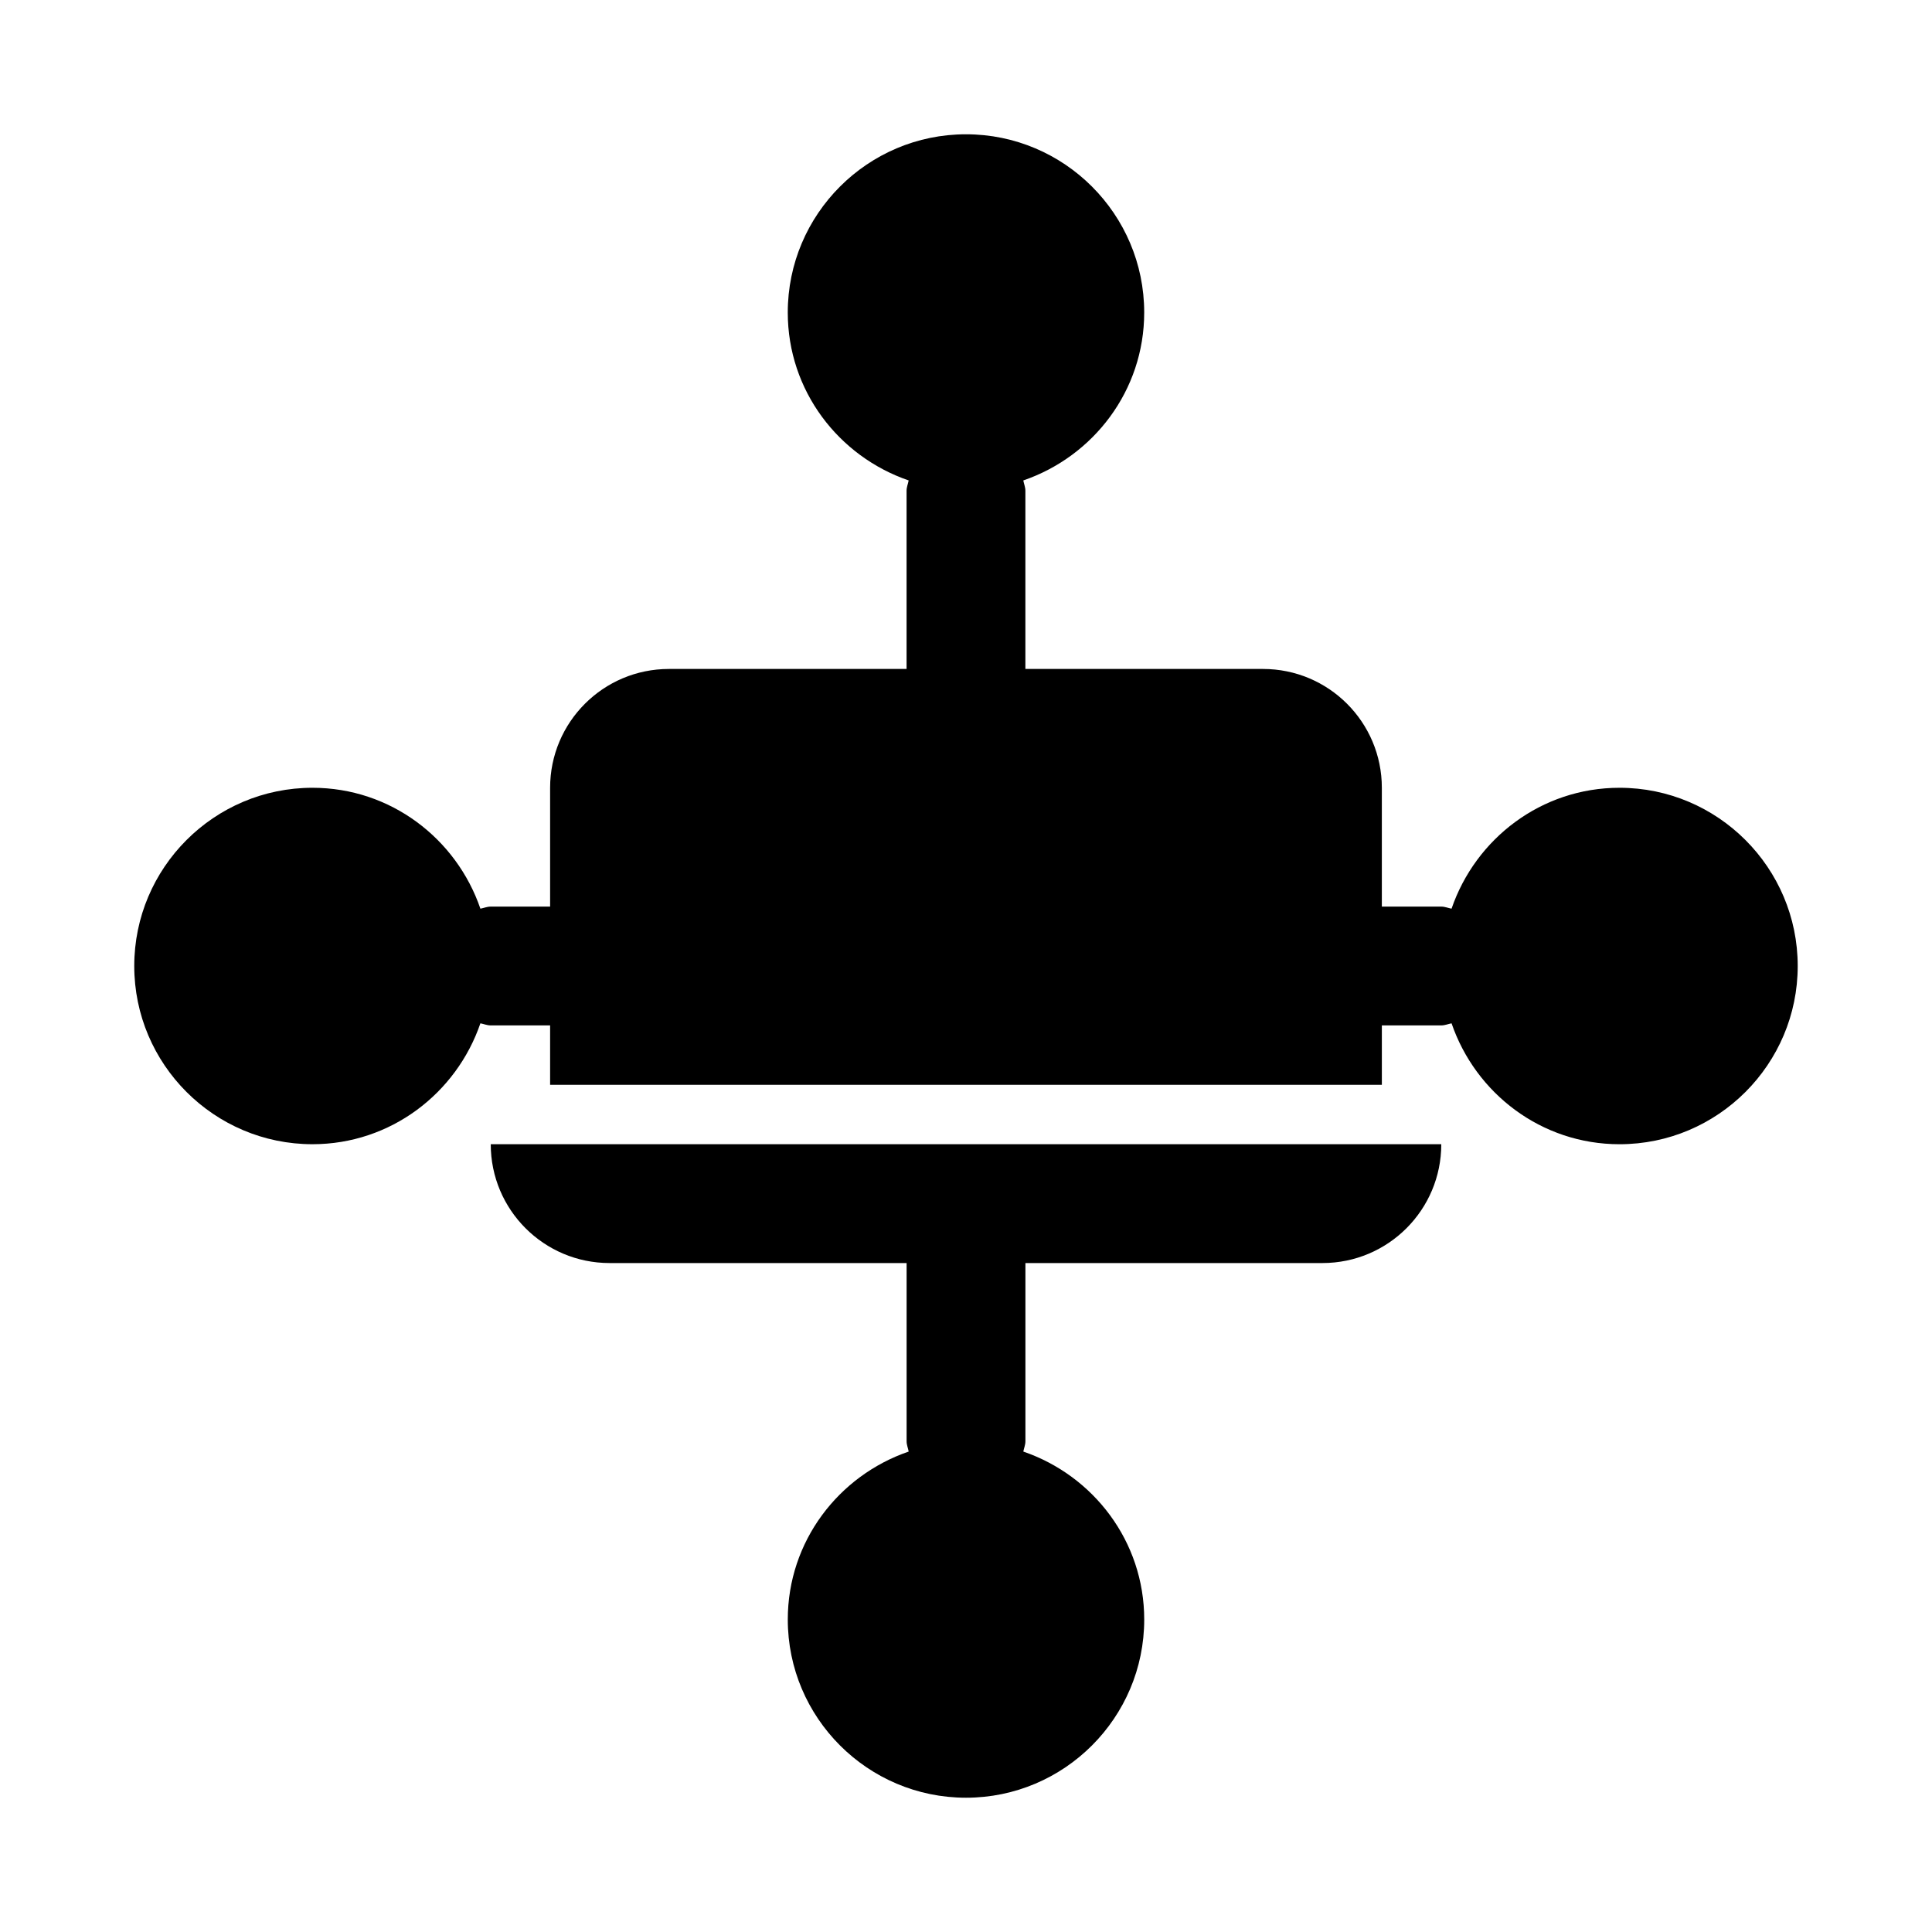
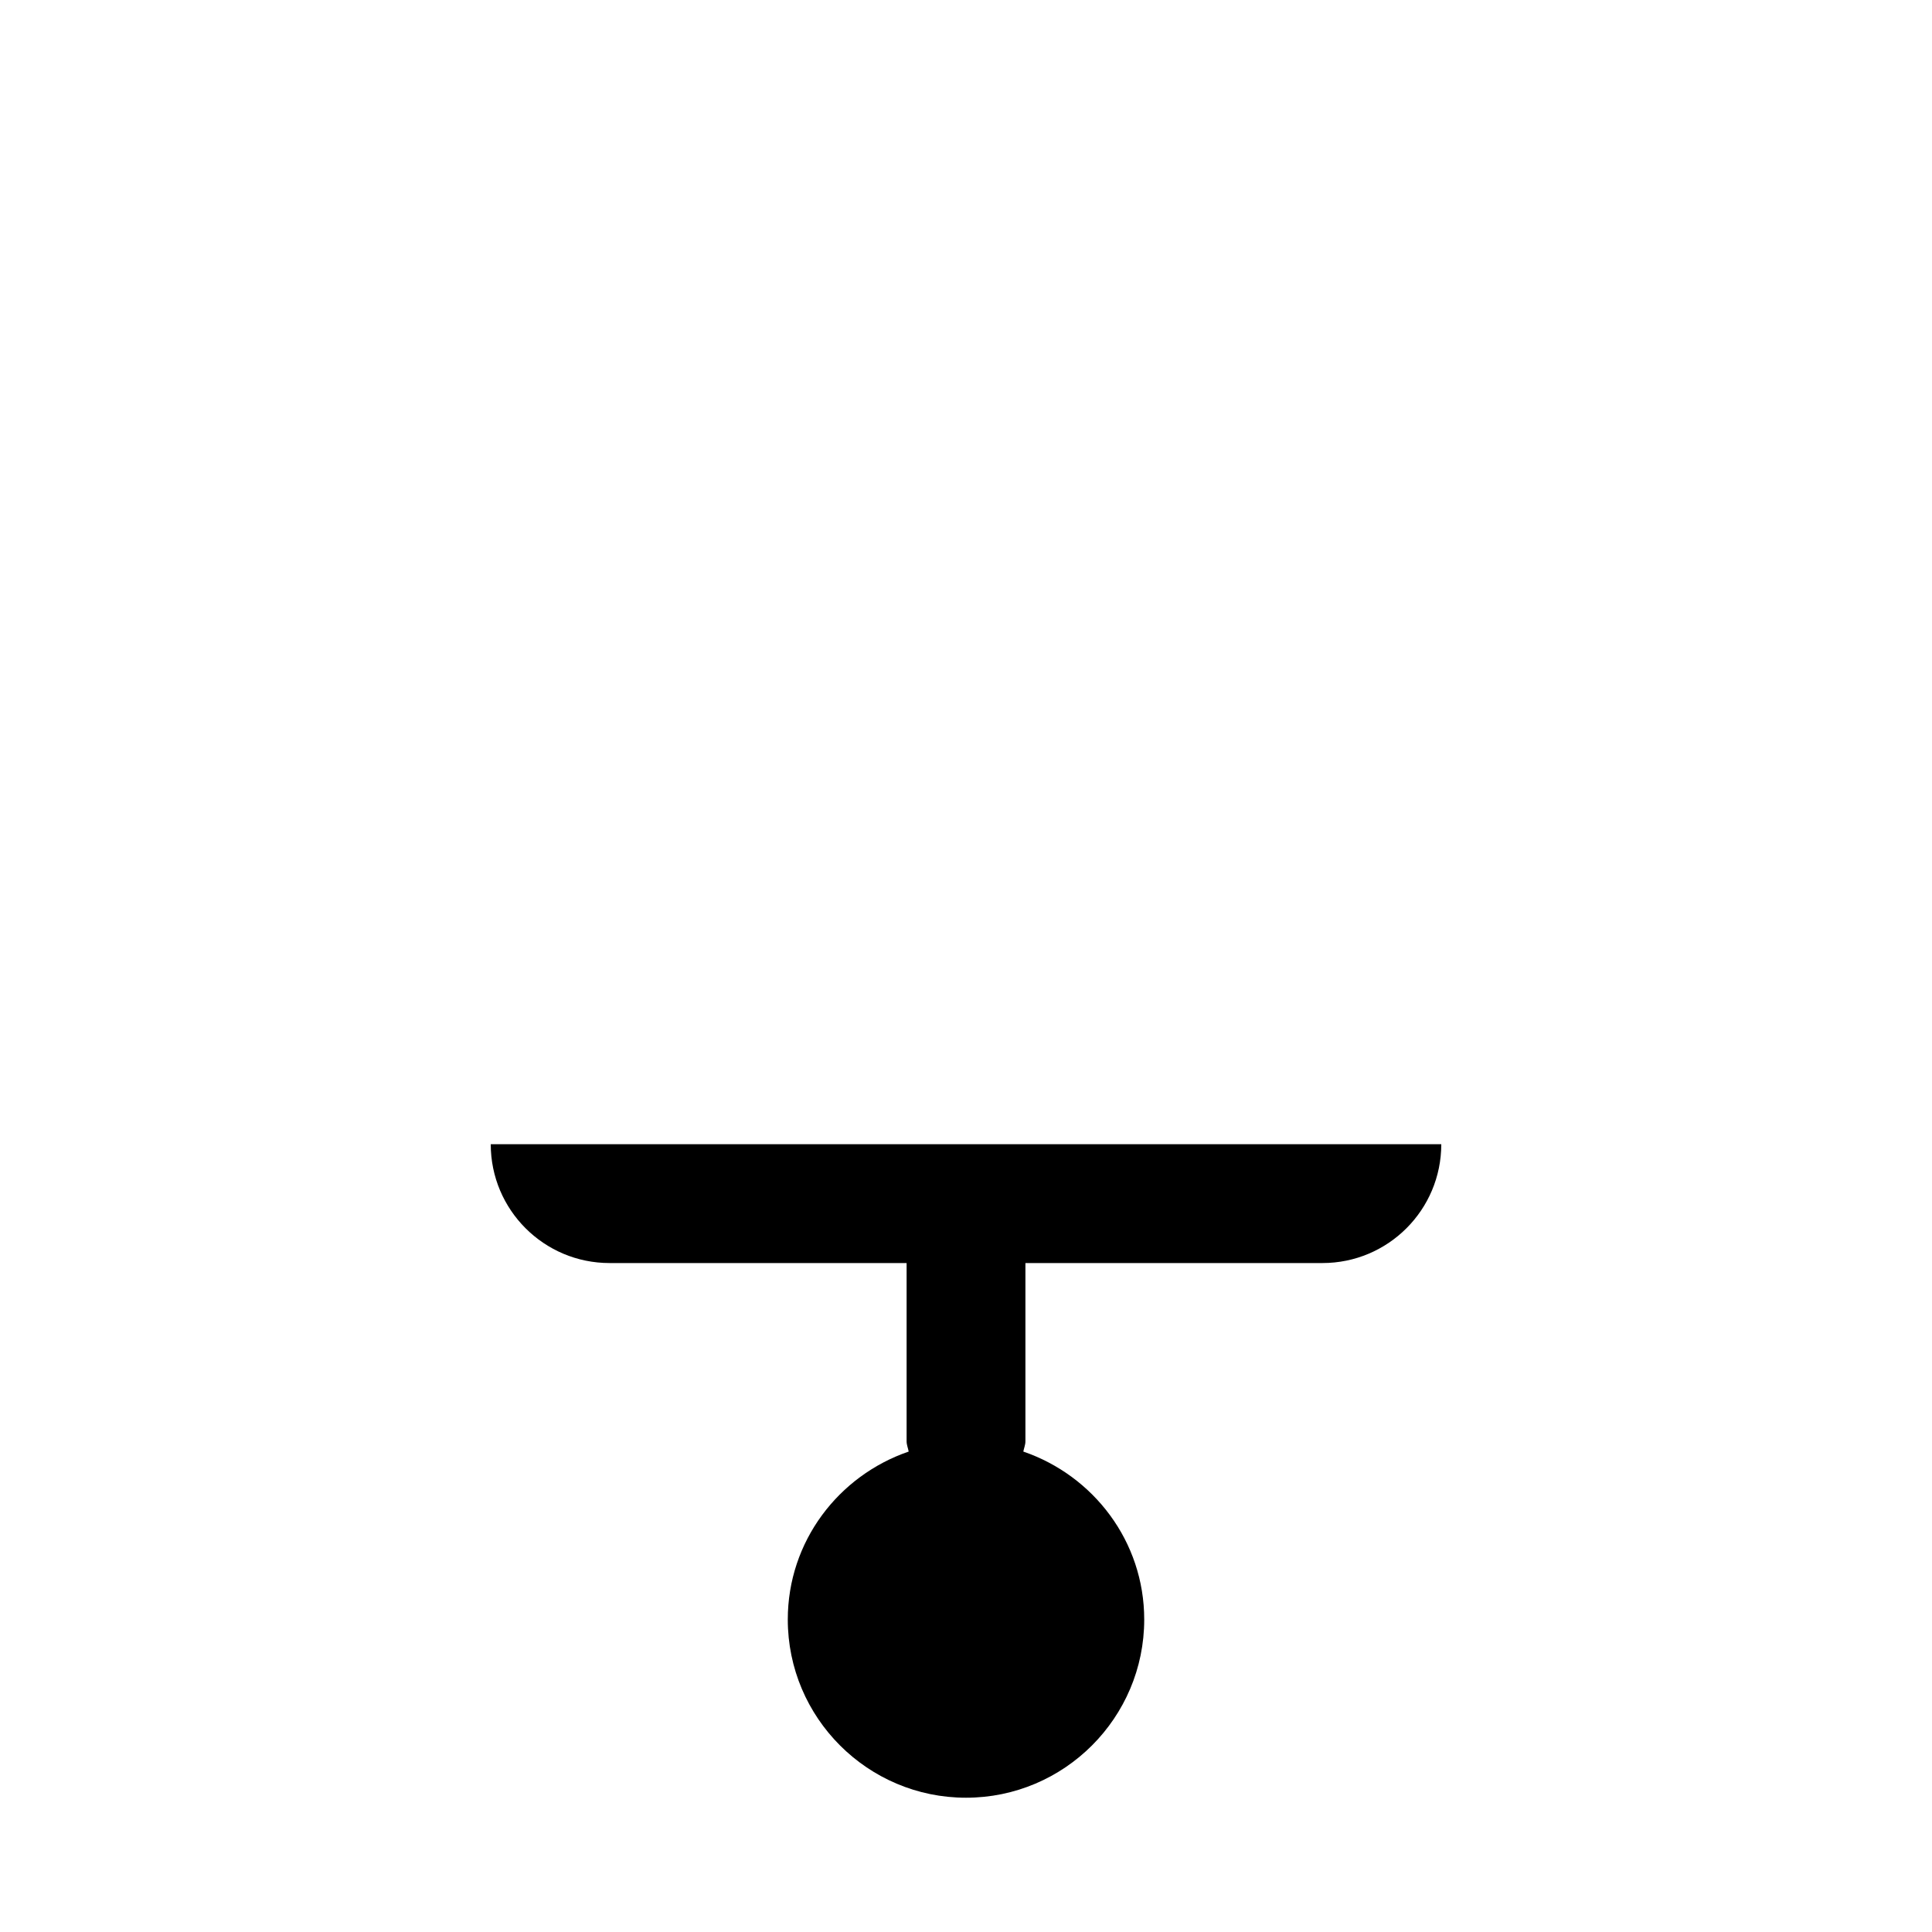
<svg xmlns="http://www.w3.org/2000/svg" fill="#000000" width="800px" height="800px" version="1.1" viewBox="144 144 512 512">
  <g>
-     <path d="m573.18 352.77c-20.699 0-38.137 13.469-44.504 32.039-0.918-0.168-1.762-0.551-2.731-0.551h-15.742v-31.488c0-17.391-14.098-31.488-31.488-31.488h-62.977v-47.23c0-0.969-0.383-1.809-0.551-2.731 18.57-6.363 32.039-23.801 32.039-44.504 0-26.047-21.188-47.23-47.23-47.23-26.047 0-47.23 21.188-47.23 47.23 0 20.699 13.469 38.137 32.039 44.504-0.172 0.918-0.555 1.762-0.555 2.731v47.23h-62.977c-17.391 0-31.488 14.098-31.488 31.488v31.488h-15.742c-0.969 0-1.809 0.383-2.731 0.551-6.363-18.57-23.801-32.039-44.504-32.039-26.047 0-47.23 21.188-47.23 47.23 0 26.047 21.188 47.23 47.23 47.23 20.699 0 38.141-13.469 44.504-32.039 0.922 0.172 1.762 0.555 2.731 0.555h15.742v15.742h220.42v-15.742h15.742c0.969 0 1.809-0.383 2.731-0.551 6.367 18.57 23.805 32.039 44.504 32.039 26.047 0 47.23-21.188 47.23-47.23 0-26.047-21.188-47.234-47.23-47.234z" />
    <path d="m305.54 478.72h78.719v47.23c0 0.969 0.383 1.809 0.551 2.731-18.57 6.363-32.039 23.805-32.039 44.504 0 26.047 21.188 47.23 47.23 47.23 26.047 0 47.23-21.188 47.23-47.23 0-20.699-13.469-38.141-32.039-44.504 0.172-0.918 0.555-1.762 0.555-2.731v-47.23h78.719c17.391 0 31.488-14.098 31.488-31.488h-251.9c0 17.391 14.098 31.488 31.488 31.488z" />
  </g>
</svg>